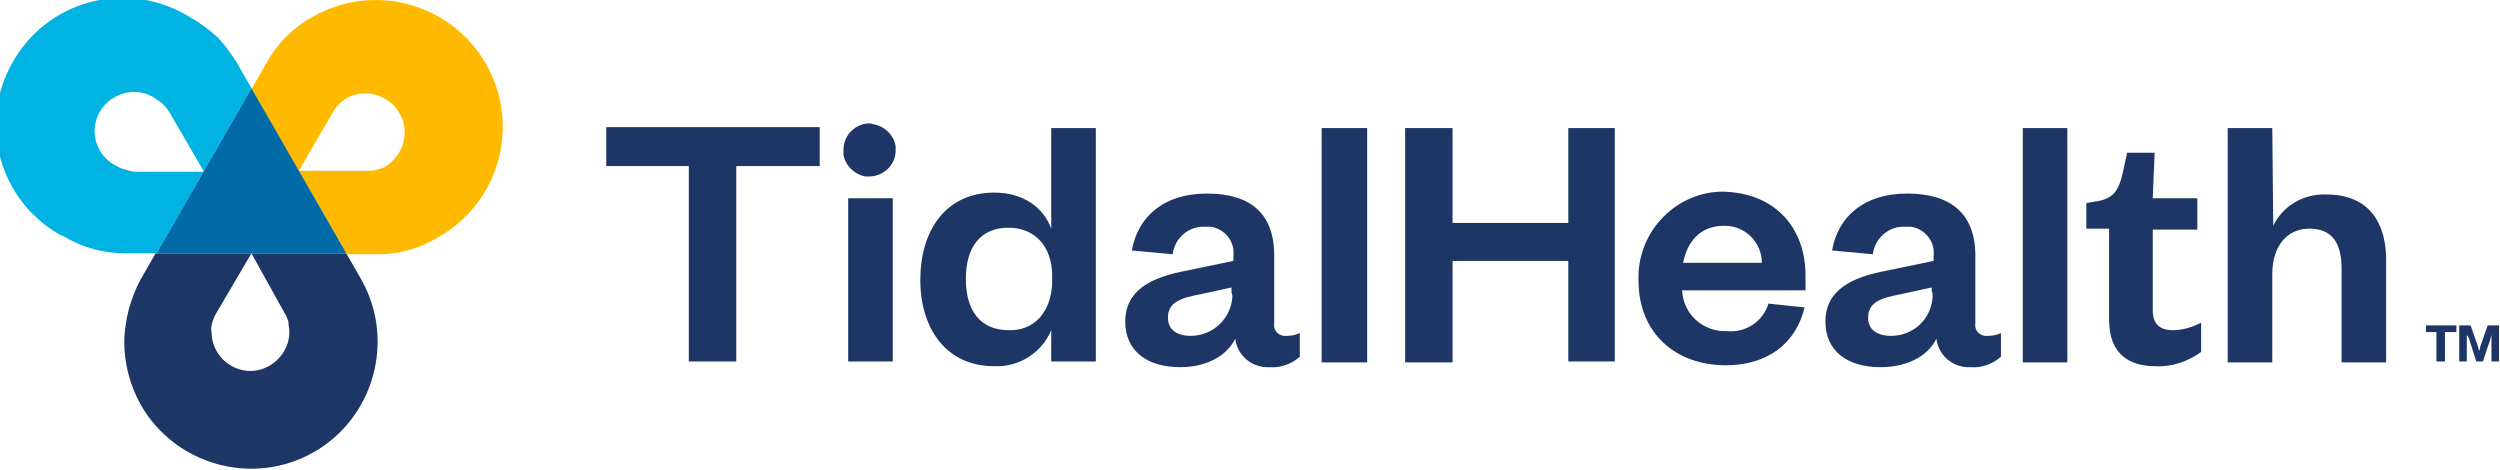
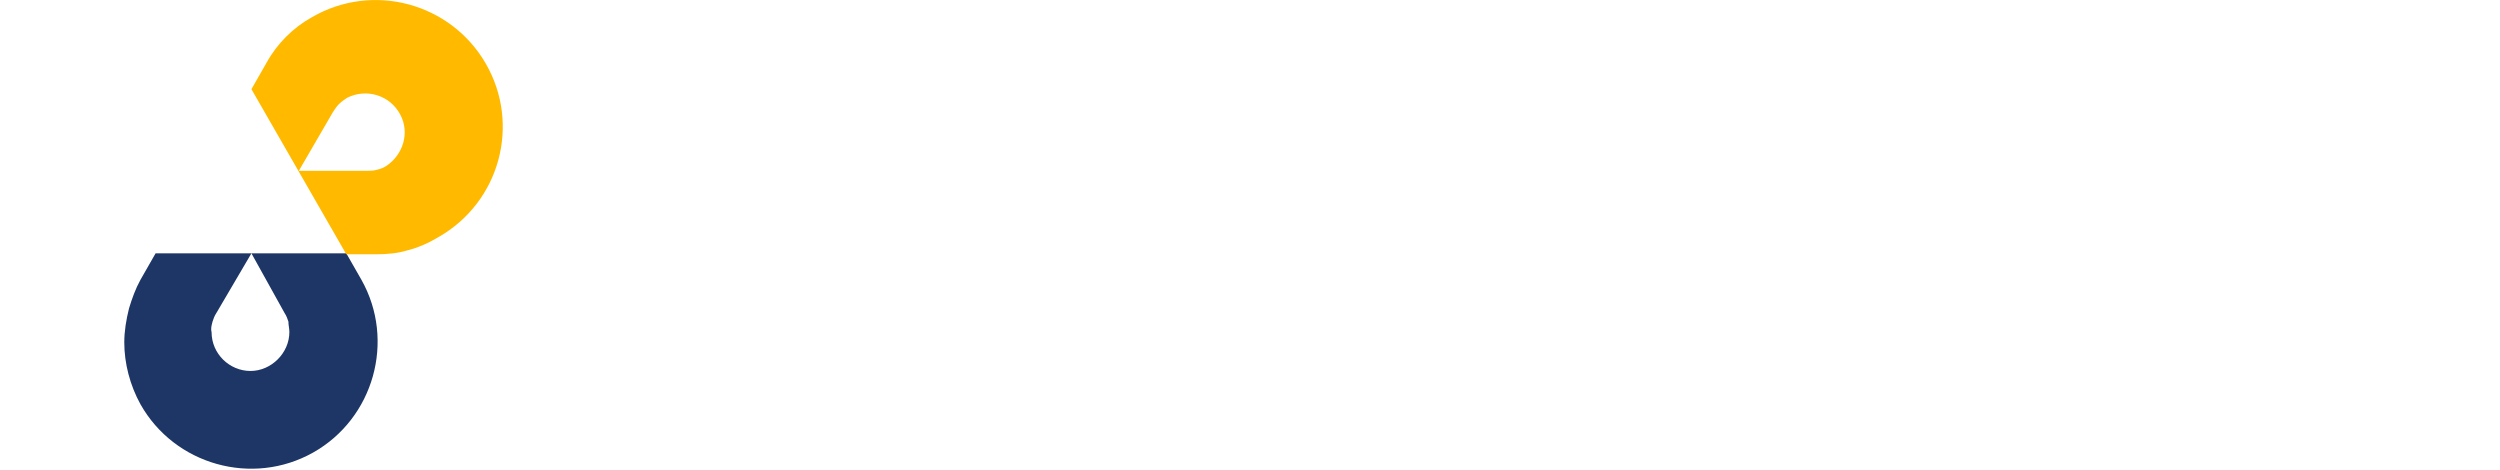
<svg xmlns="http://www.w3.org/2000/svg" version="1.1" id="Layer_1" x="0px" y="0px" width="263.5px" height="49.5px" viewBox="0 0 263.5 49.5" enable-background="new 0 0 263.5 49.5" xml:space="preserve">
  <title>logo</title>
-   <path fill="#1D3666" d="M255.7,35v-0.7h3.2V35h-1.2v3.1h-0.9V35L255.7,35z M260.3,35.9l0.7,2.2h0.7l0.7-2.1c0.1-0.2,0.1-0.4,0.2-0.7  l0,0v2.8h0.8v-3.8h-1.2l-0.7,2c-0.1,0.2-0.1,0.5-0.2,0.7l0,0c-0.1-0.3-0.1-0.5-0.2-0.7l-0.7-2h-1.2v3.8h0.8v-2.8l0,0  C260.2,35.5,260.3,35.8,260.3,35.9L260.3,35.9z" />
-   <path fill="#1D3666" d="M86.4,17.5h-8.8v20.6h-5V17.5h-8.7v-4.1h22.5V17.5z M91.7,13c-1.5,0-2.8,1.2-2.8,2.8c0,0.2,0,0.3,0,0.5  c0.2,1.2,1.2,2.1,2.3,2.3h0.4c1.5,0,2.8-1.2,2.8-2.7c0-0.2,0-0.3,0-0.5c-0.2-1.2-1.2-2.1-2.3-2.3L91.7,13z M94.1,20.9h-4.7v17.2h4.7  L94.1,20.9z M115.5,38.1h-4.7v-3.3c-1,2.4-3.4,3.9-6,3.8c-5.1,0-7.8-4-7.8-9.1s2.6-9.2,7.8-9.2c3.1,0,5.2,1.6,6,3.8V13.5h4.7  L115.5,38.1z M110.9,29.8v-0.7c0-3.2-1.9-5.1-4.6-5.1c-3,0-4.5,2.1-4.5,5.4s1.5,5.4,4.5,5.4C108.9,34.9,110.8,33,110.9,29.8  L110.9,29.8z M134.3,27.2v6.9c-0.1,0.6,0.3,1.2,1,1.3c0.1,0,0.2,0,0.3,0c0.5,0,1-0.1,1.4-0.3v2.5c-0.9,0.8-2.1,1.2-3.2,1.1  c-1.8,0.1-3.4-1.2-3.6-3c-1,2-3.3,3-5.8,3c-3.6,0-5.8-1.8-5.8-4.8c0-3.3,2.7-4.7,6.6-5.4l4.8-1V27c0.2-1.5-0.9-2.9-2.4-3.1  c-0.2,0-0.4,0-0.6,0c-1.7-0.1-3.2,1.2-3.4,2.9l-4.3-0.4c0.6-3.5,3.3-6,7.9-6S134.4,22.5,134.3,27.2L134.3,27.2z M129.8,30.7v-0.4  l-3.2,0.7c-2.1,0.4-3.5,0.8-3.5,2.5c0,1.2,0.9,1.9,2.4,1.9c2.4,0,4.3-1.9,4.4-4.2C129.8,30.9,129.8,30.8,129.8,30.7L129.8,30.7z   M144.1,13.5h-4.8v24.7h4.8V13.5z M170.2,13.5h-4.9v10h-12.2v-10h-5v24.7h5V27.5h12.2v10.6h4.9L170.2,13.5z M190.3,29v1.6h-13  c0.1,2.5,2.2,4.4,4.7,4.3c2,0.2,3.8-1,4.4-2.9l3.8,0.4c-0.9,3.8-3.9,6.1-8.3,6.1c-5.3,0-9.2-3.4-9.2-8.9c-0.2-5,3.7-9.2,8.6-9.4  c0.1,0,0.3,0,0.4,0C187.4,20.4,190.3,24.3,190.3,29L190.3,29z M185.7,27.7c0-2.1-1.7-3.9-3.9-3.9c0,0-0.1,0-0.1,0  c-2.6,0-3.9,1.8-4.3,3.9H185.7z M208.2,27.2v6.9c-0.1,0.6,0.3,1.2,1,1.3c0.1,0,0.2,0,0.3,0c0.5,0,1-0.1,1.4-0.3v2.5  c-0.9,0.8-2.1,1.2-3.2,1.1c-1.8,0.1-3.4-1.2-3.6-3c-1,2-3.3,3-5.9,3c-3.6,0-5.8-1.8-5.8-4.8c0-3.3,2.7-4.7,6.6-5.4l4.8-1V27  c0.2-1.5-0.9-2.9-2.4-3.1c-0.2,0-0.4,0-0.6,0c-1.7-0.1-3.2,1.2-3.4,2.9l-4.3-0.4c0.6-3.5,3.3-6,7.9-6S208.3,22.5,208.2,27.2  L208.2,27.2z M203.6,30.7v-0.4l-3.2,0.7c-2.1,0.4-3.5,0.8-3.5,2.5c0,1.2,0.9,1.9,2.4,1.9c2.4,0,4.3-1.8,4.4-4.2  C203.7,31,203.7,30.8,203.6,30.7L203.6,30.7z M217.9,13.5h-4.7v24.7h4.7V13.5z M227.1,16.1h-2.9l-0.5,2.3c-0.4,1.6-0.9,2.5-2.6,2.8  l-1.2,0.2v2.7h2.4v9.6c0,3.7,2.2,4.9,4.9,4.9c1.7,0.1,3.4-0.5,4.8-1.5V34c-0.9,0.5-2,0.8-3,0.8c-1.4,0-2.1-0.7-2.1-2.1v-8.5h4.7  v-3.3h-4.7L227.1,16.1z M239.5,13.5h-4.7v24.7h4.7v-9.3c0-2.9,1.5-4.8,3.9-4.8s3.4,1.5,3.4,4.2v9.9h4.7V27.4c0-3.8-1.7-6.9-6.3-6.9  c-2.4-0.1-4.6,1.2-5.6,3.3L239.5,13.5L239.5,13.5z" />
  <path fill="#1D3666" d="M26.5,26.7h10l1.6,2.8c3.6,6.4,1.3,14.6-5.1,18.2s-14.6,1.3-18.2-5.1c-1.1-2-1.7-4.3-1.7-6.5  c0-1.2,0.2-2.4,0.5-3.6c0.3-1,0.7-2.1,1.2-3l1.6-2.8L26.5,26.7L22.8,33c-0.2,0.3-0.3,0.6-0.4,0.9c-0.1,0.4-0.2,0.7-0.1,1.1  c0,2.3,1.9,4.1,4.1,4.1s4.1-1.9,4.1-4.1c0-0.4-0.1-0.7-0.1-1.1c-0.1-0.3-0.2-0.6-0.4-0.9L26.5,26.7z" />
  <path fill="#FFBA00" d="M51.2,6.7c-3.7-6.4-11.9-8.6-18.3-4.9c-2,1.1-3.7,2.8-4.8,4.8l-1.6,2.8l0,0l10,17.4h3.2  c1.1,0,2.2-0.1,3.2-0.4c1.2-0.3,2.3-0.8,3.3-1.4C52.7,21.3,54.9,13.1,51.2,6.7C51.2,6.7,51.2,6.7,51.2,6.7z M40.7,17.5  c-0.3,0.2-0.6,0.3-1,0.4c-0.3,0.1-0.7,0.1-1,0.1h-7.2l3.6-6.2c0.2-0.3,0.4-0.6,0.6-0.8c0.3-0.3,0.6-0.5,0.9-0.7c2-1,4.5-0.3,5.6,1.8  C43.2,14,42.5,16.3,40.7,17.5z" />
-   <path fill="#00B3E3" d="M16.5,26.7l10-17.4l-1.6-2.8c-0.6-0.9-1.2-1.8-2-2.6C22,3.1,21.1,2.4,20,1.8c-6.3-3.9-14.5-2-18.4,4.3  s-2,14.5,4.3,18.4c0.3,0.2,0.5,0.3,0.8,0.4c2,1.2,4.2,1.8,6.5,1.8H16.5z M13.3,17.9c-0.4-0.1-0.7-0.2-1-0.4c-2.1-1-2.9-3.5-1.9-5.5  s3.5-2.9,5.5-1.9c0.2,0.1,0.4,0.2,0.5,0.3c0.3,0.2,0.6,0.4,0.9,0.7c0.2,0.2,0.4,0.5,0.6,0.8l3.6,6.2h-7.2C14,18.1,13.6,18,13.3,17.9  z" />
-   <path fill="#006BA6" d="M16.5,26.7l10-17.4l10,17.4L16.5,26.7L16.5,26.7z" />
</svg>